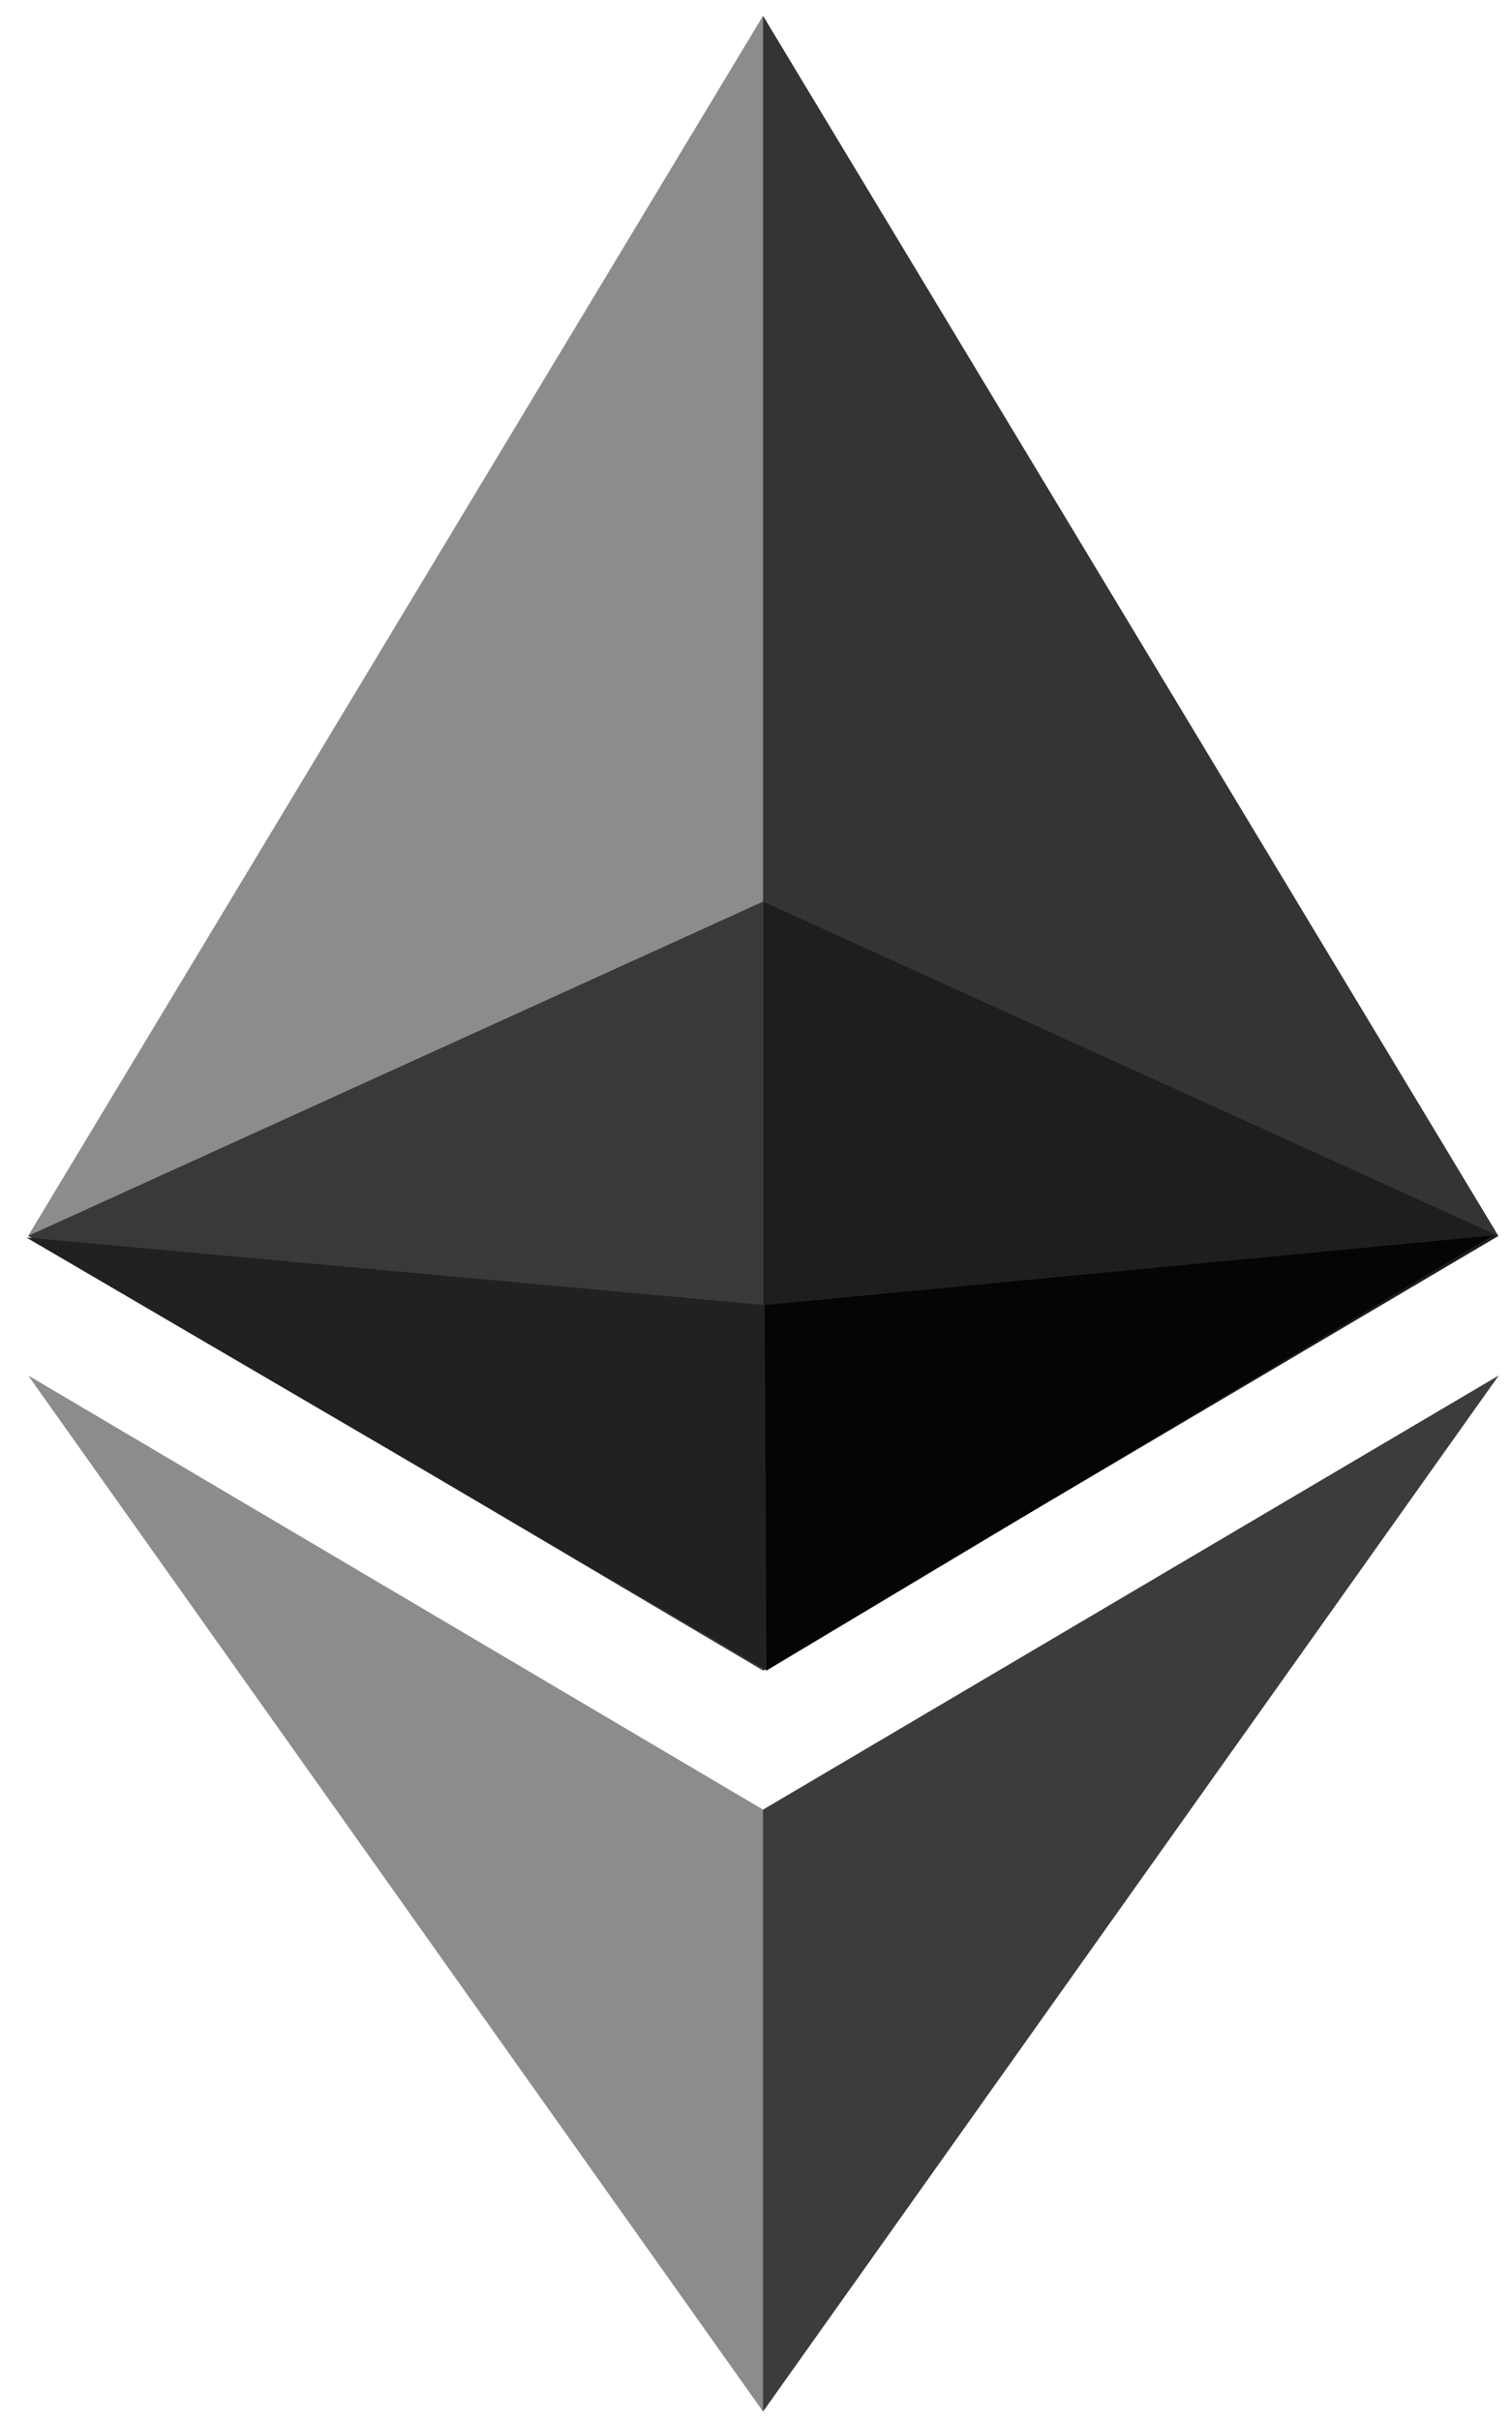
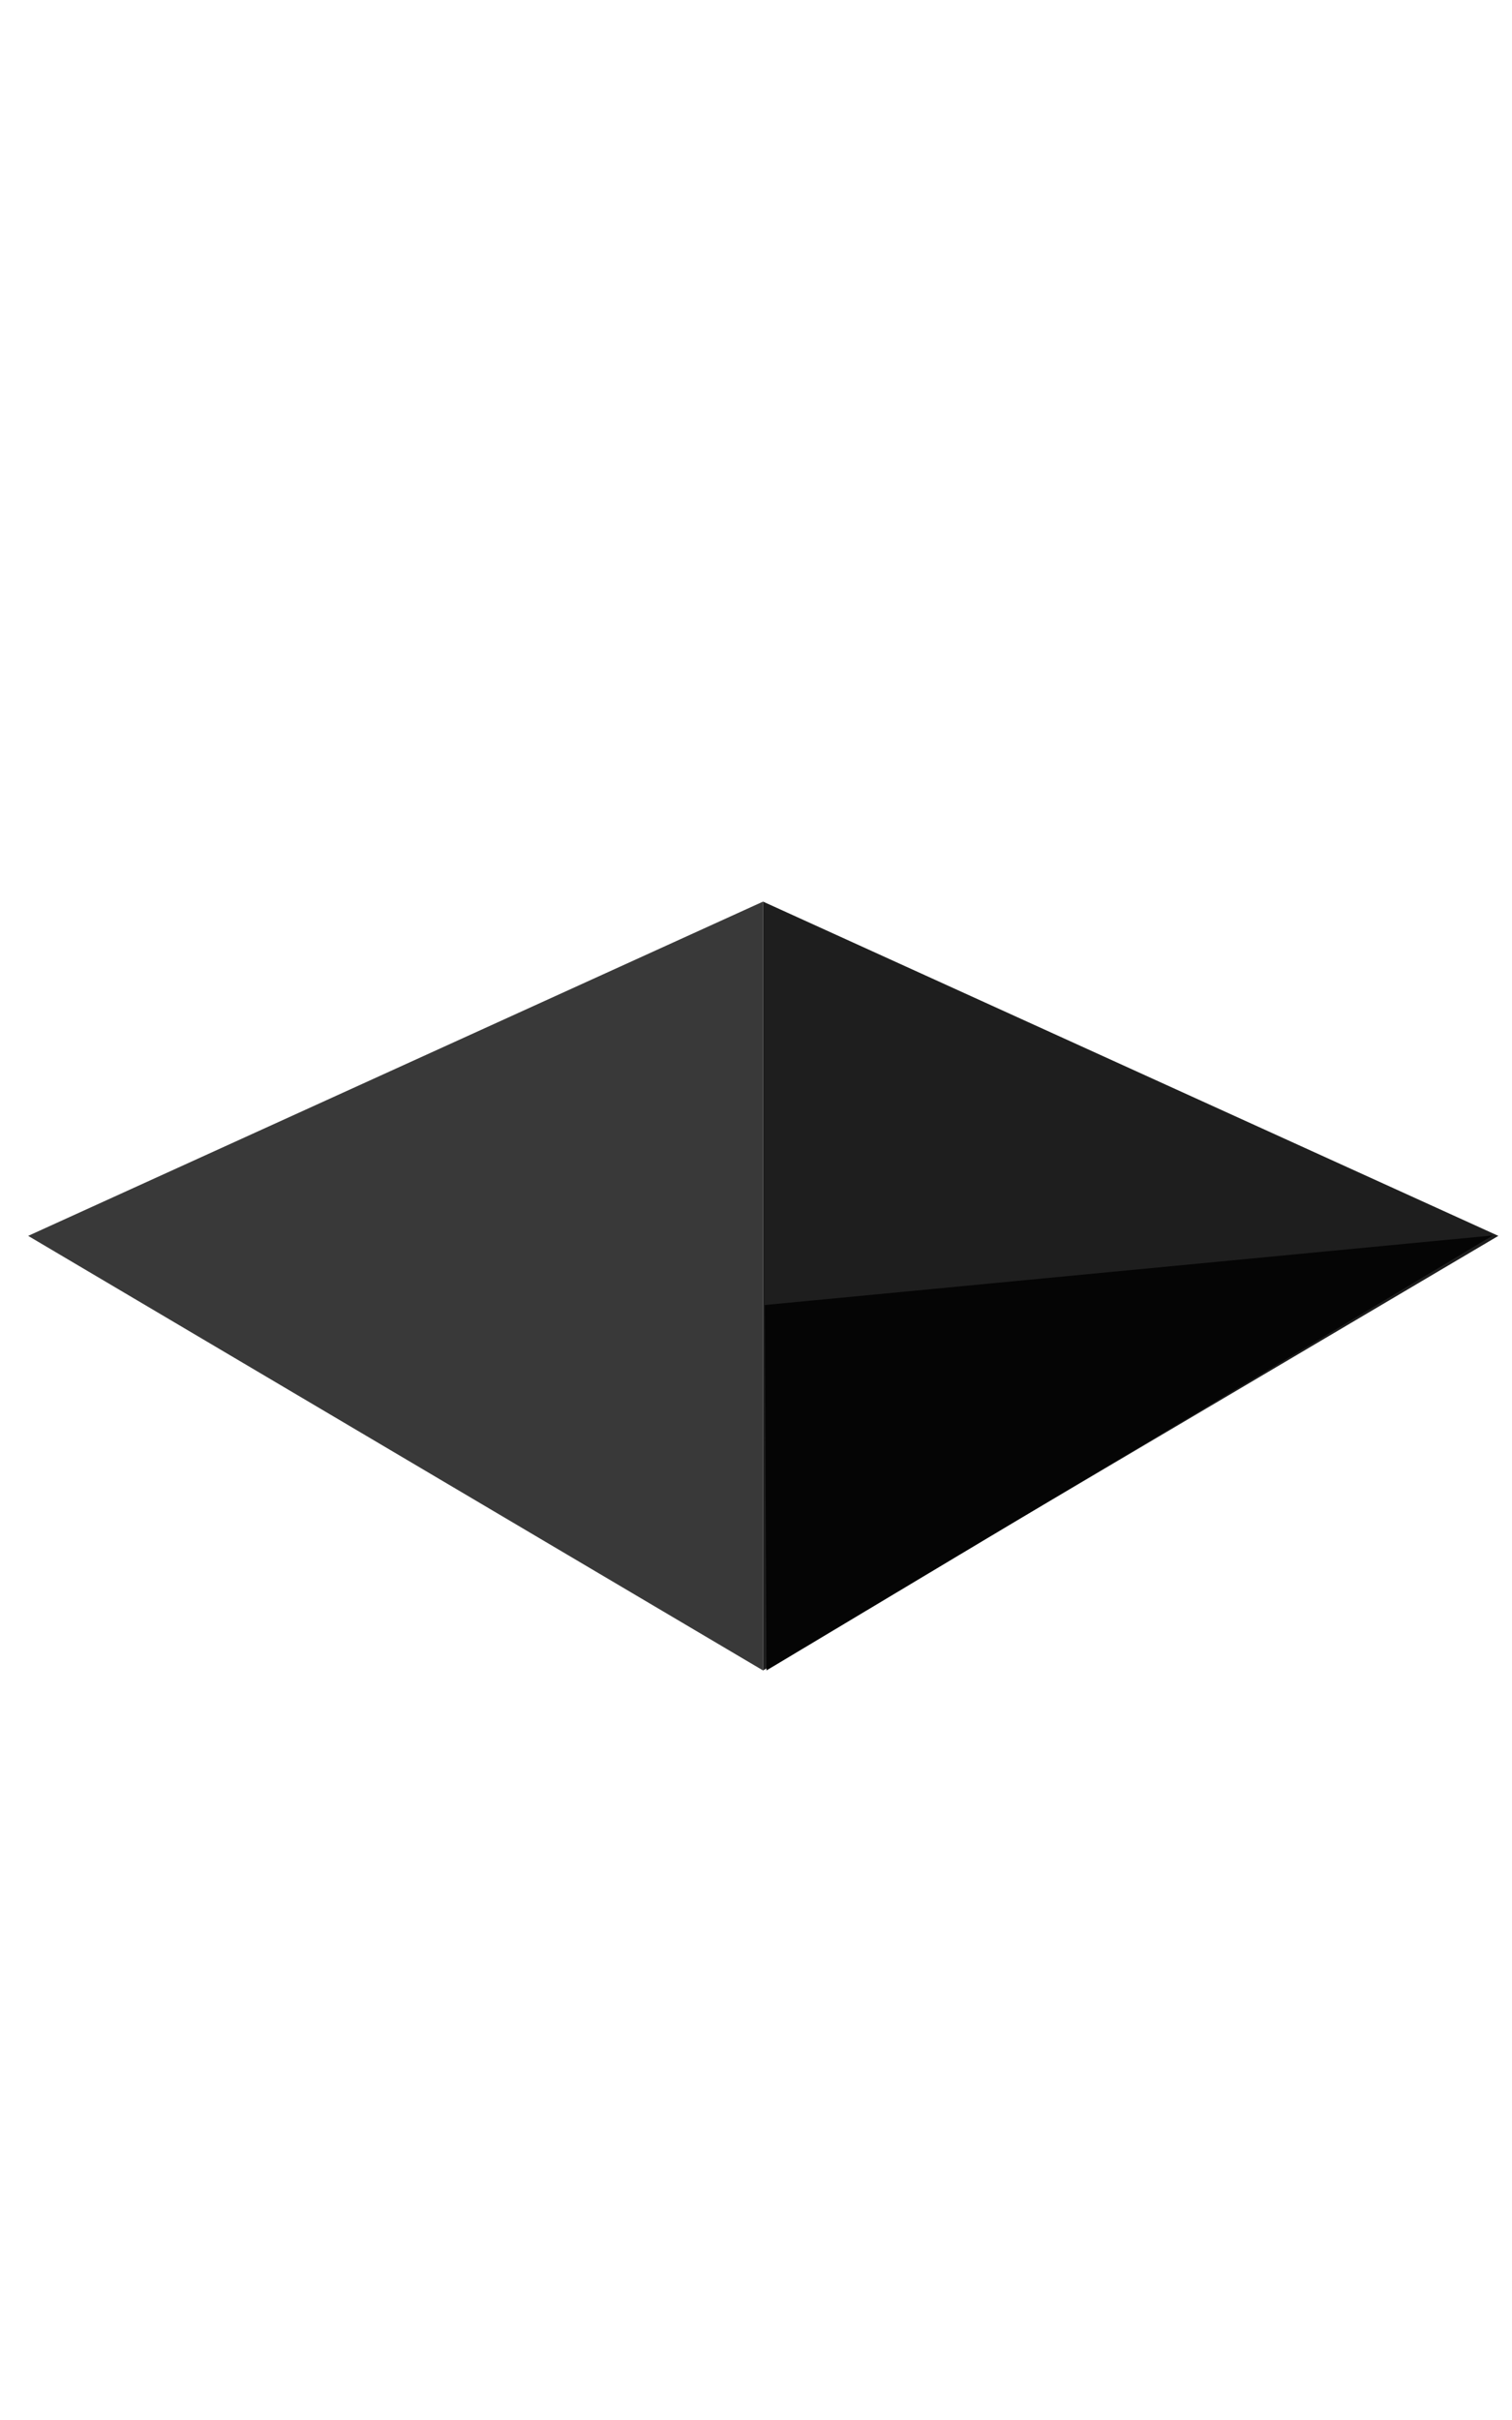
<svg xmlns="http://www.w3.org/2000/svg" version="1.1" id="Layer_1" image-rendering="optimizeQuality" text-rendering="geometricPrecision" shape-rendering="geometricPrecision" x="0px" y="0px" viewBox="0 0 354.3 566.9" style="enable-background:new 0 0 354.3 566.9;" xml:space="preserve">
  <style type="text/css">
	.st0{fill:#343434;}
	.st1{fill:#8C8C8C;}
	.st2{fill:#3C3C3B;}
	.st3{fill:#1E1E1E;}
	.st4{fill:#393939;}
	.st5{fill:#212121;}
	.st6{fill:#050505;}
</style>
  <g id="Layer_x0020_1">
    <g id="_1421394342400">
      <g>
-         <polygon class="st0" points="178.8,3.7 175.1,16.5 175.1,387.6 178.8,391.3 351.1,289.5    " />
-         <polygon class="st1" points="178.8,3.7 6.6,289.5 178.8,391.3 178.8,211.2    " />
-         <polygon class="st2" points="178.8,423.9 176.7,426.5 176.7,558.7 178.8,564.9 351.2,322.2    " />
-         <polygon class="st1" points="178.8,564.9 178.8,423.9 6.6,322.2    " />
        <polygon class="st3" points="178.8,391.3 351.1,289.5 178.8,211.2    " />
        <polygon class="st4" points="6.6,289.5 178.8,391.3 178.8,211.2    " />
      </g>
    </g>
  </g>
-   <path id="path1603_2_" class="st5" d="M6.2,289.9l173,15.8l170.6-16.3L179.6,391.3L6.2,289.9z" />
  <path id="path1606_2_" class="st6" d="M179.2,305.7l170.6-16.3L179.6,391.3L179.2,305.7z" />
</svg>